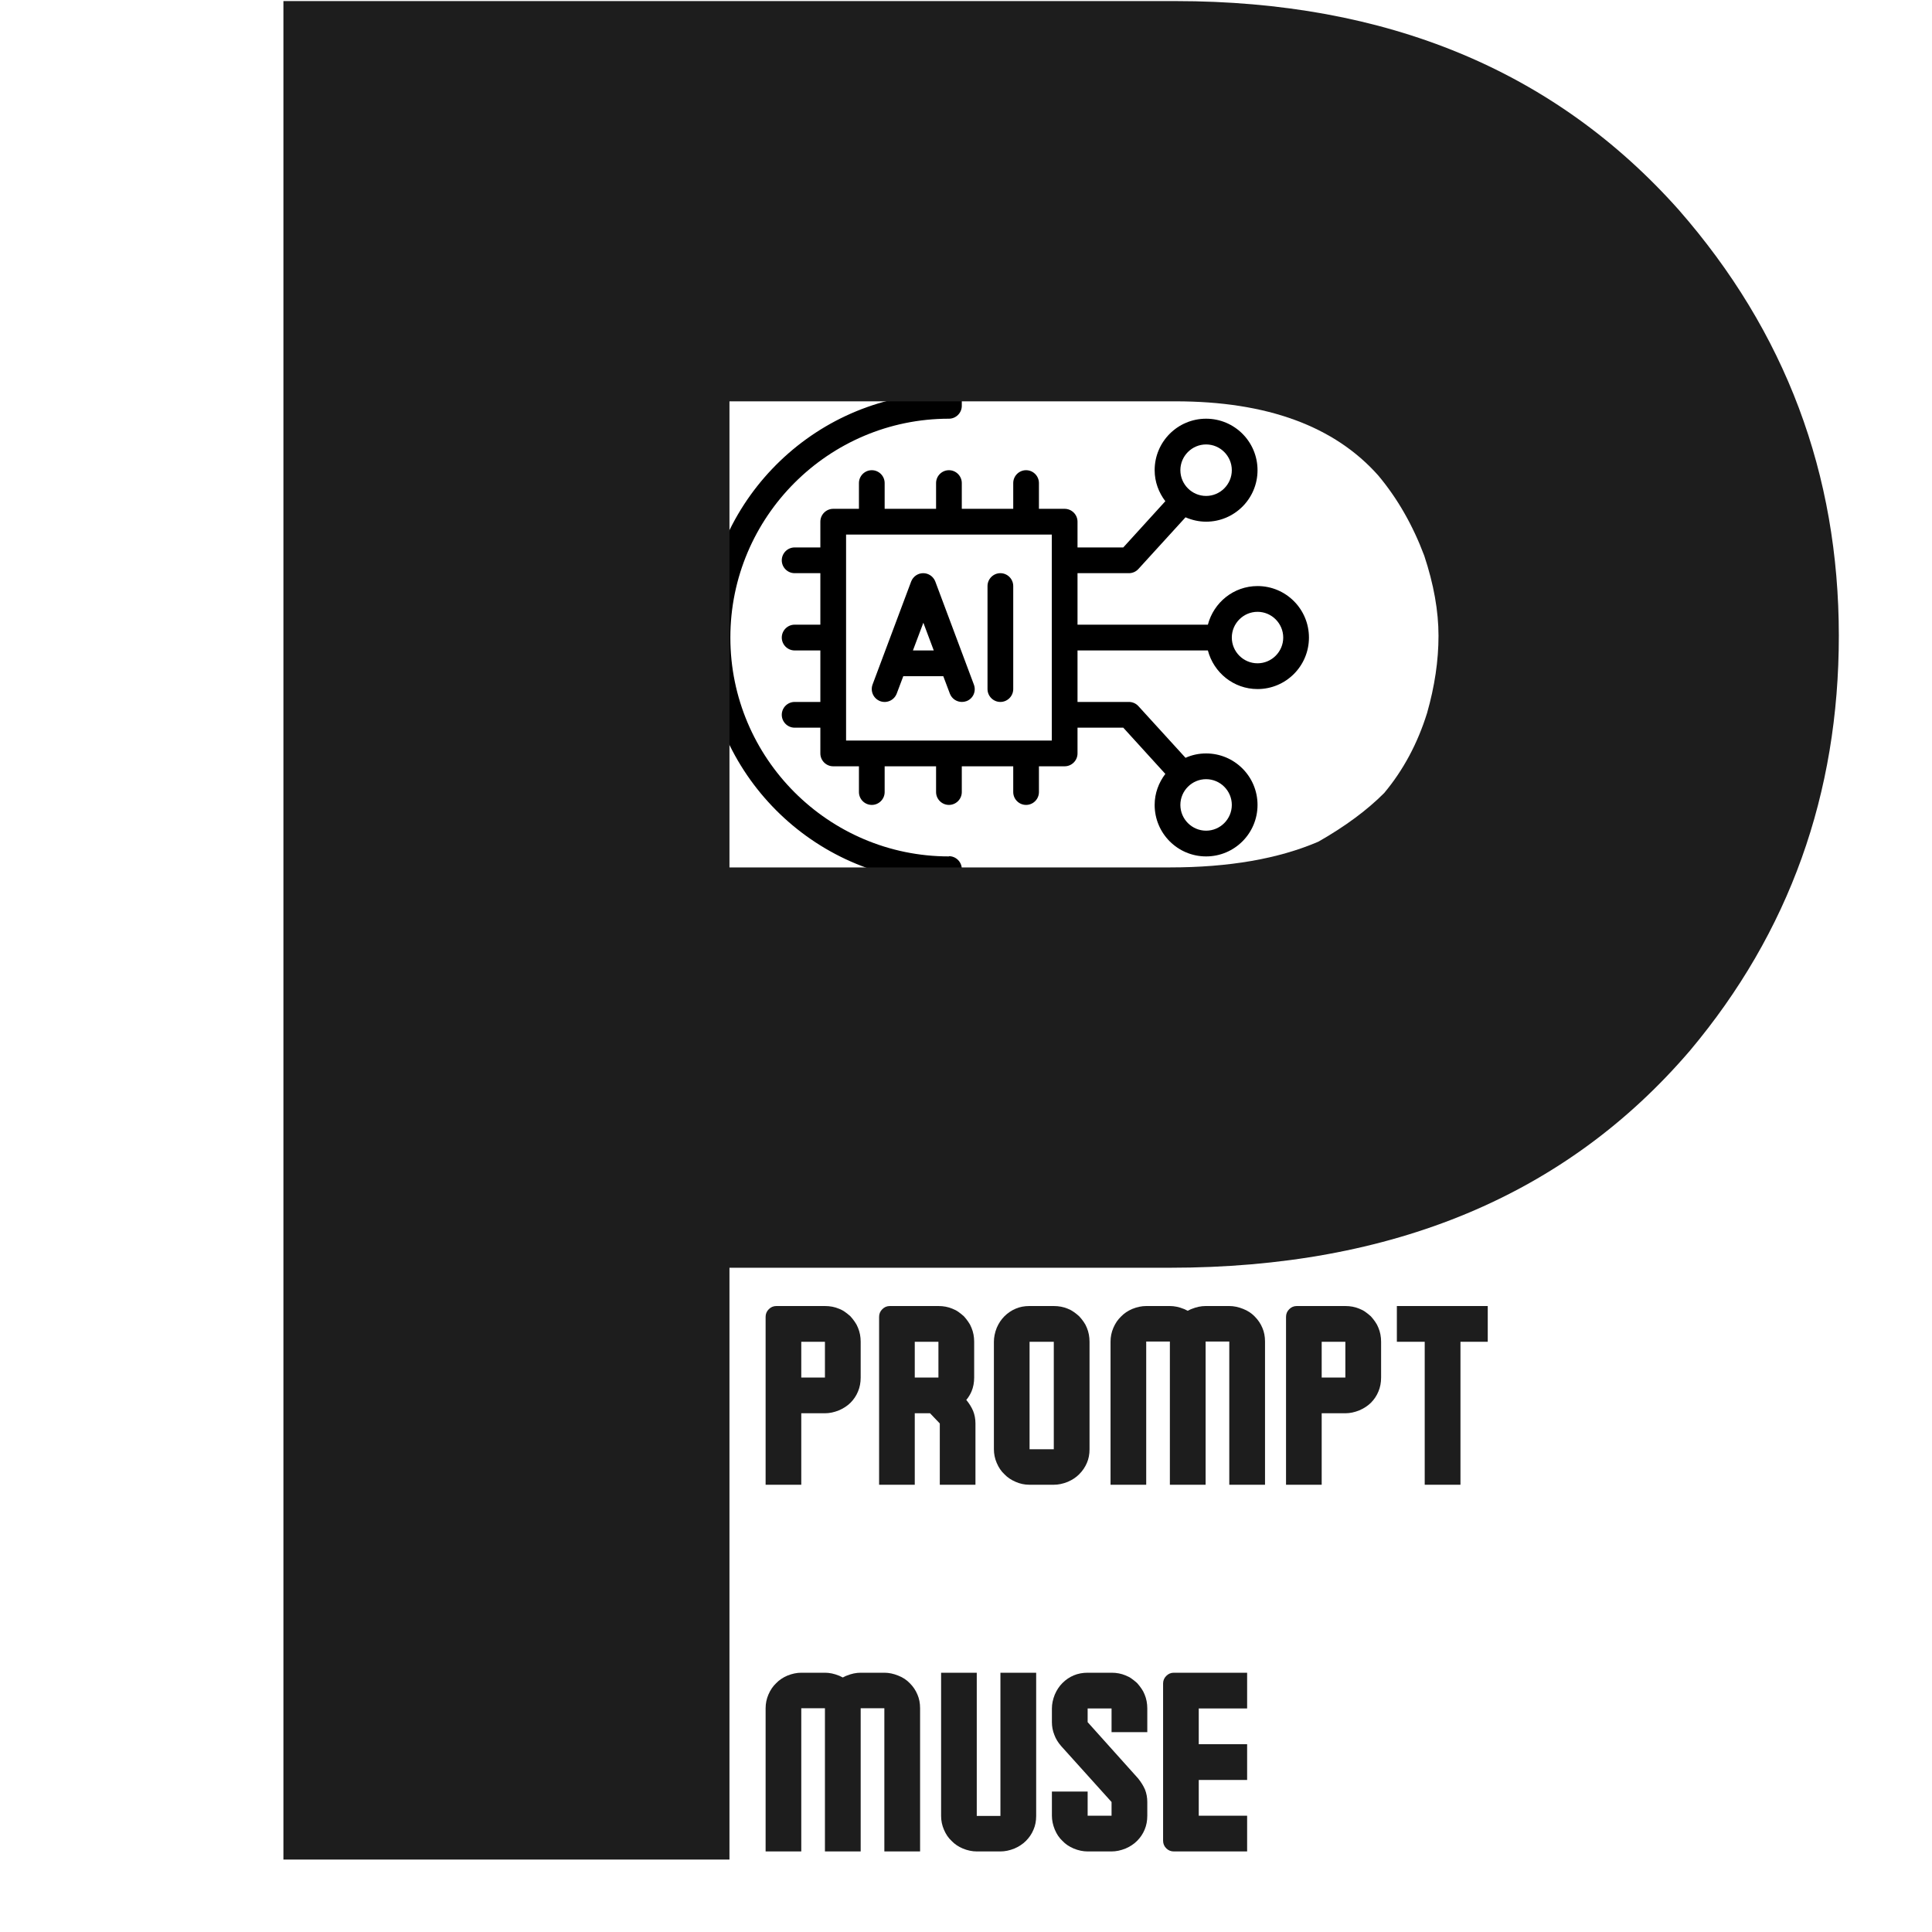
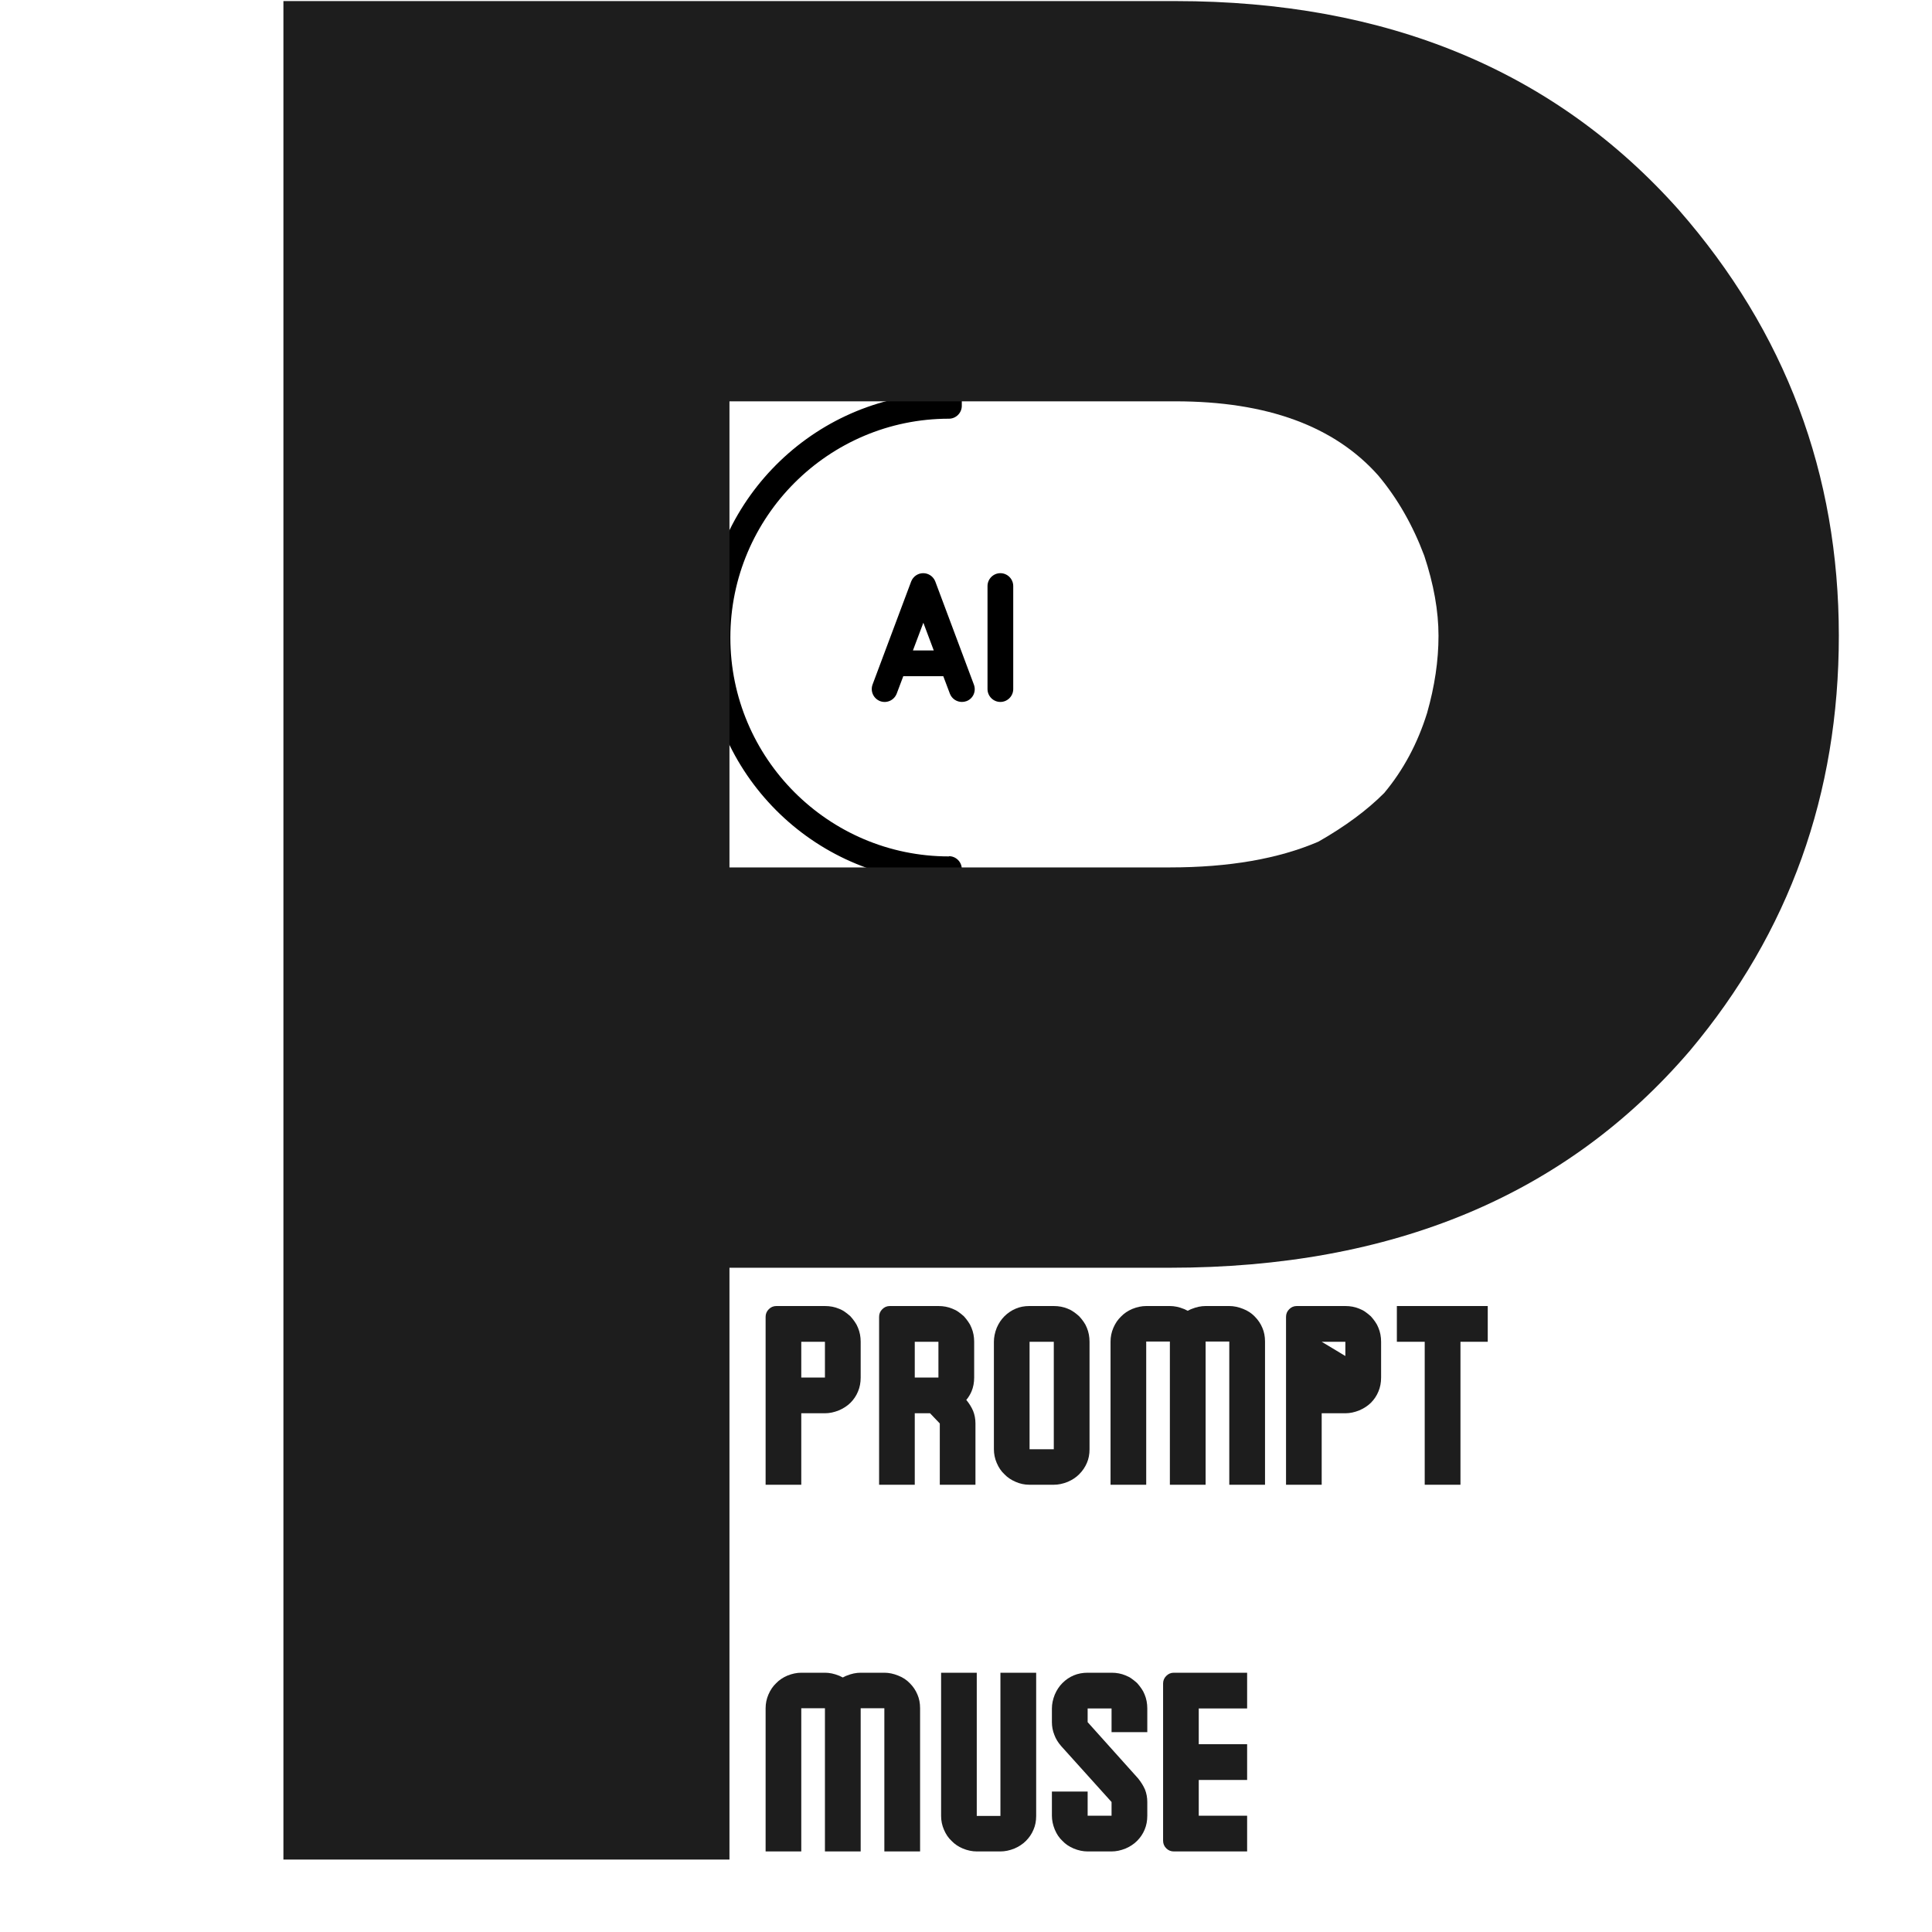
<svg xmlns="http://www.w3.org/2000/svg" width="500" zoomAndPan="magnify" viewBox="0 0 375 375" height="500" preserveAspectRatio="xMidYMid meet" version="1.0">
  <defs>
    <g />
    <clipPath id="3b47997481">
      <path d="M 109.316 48.75 L 187 48.75 L 187 198.75 L 109.316 198.75 Z M 109.316 48.75 " clip-rule="nonzero" />
    </clipPath>
    <clipPath id="f71d911076">
      <path d="M 151 81 L 254.066 81 L 254.066 167 L 151 167 Z M 151 81 " clip-rule="nonzero" />
    </clipPath>
    <clipPath id="71098a243d">
      <rect x="0" width="337" y="0" height="375" />
    </clipPath>
    <clipPath id="d483aceb16">
      <rect x="0" width="145" y="0" height="124" />
    </clipPath>
  </defs>
  <path fill="#000000" d="M 181.543 112.879 C 181.168 111.906 180.246 111.254 179.195 111.254 C 178.148 111.254 177.227 111.906 176.852 112.879 L 169.363 132.871 C 168.891 134.172 169.539 135.594 170.836 136.094 C 172.133 136.57 173.555 135.918 174.055 134.621 L 175.328 131.246 L 183.09 131.246 L 184.363 134.621 C 184.738 135.621 185.684 136.246 186.707 136.246 C 187.008 136.246 187.309 136.195 187.582 136.094 C 188.879 135.621 189.527 134.172 189.027 132.871 Z M 177.199 126.25 L 179.223 120.875 L 181.242 126.25 Z M 177.199 126.25 " fill-opacity="1" fill-rule="nonzero" />
  <path fill="#000000" d="M 194.172 111.254 C 192.797 111.254 191.676 112.379 191.676 113.754 L 191.676 133.746 C 191.676 135.121 192.797 136.246 194.172 136.246 C 195.543 136.246 196.668 135.121 196.668 133.746 L 196.668 113.754 C 196.668 112.379 195.543 111.254 194.172 111.254 Z M 194.172 111.254 " fill-opacity="1" fill-rule="nonzero" />
  <g clip-path="url(#3b47997481)">
    <path fill="#000000" d="M 184.188 166.23 C 160.805 166.23 141.762 147.164 141.762 123.75 C 141.762 100.336 160.805 81.27 184.188 81.27 C 185.559 81.27 186.684 80.145 186.684 78.77 L 186.684 51.281 C 186.684 49.906 185.559 48.781 184.188 48.781 L 171.035 48.781 C 169.887 48.781 168.891 49.559 168.613 50.68 L 165.047 65.023 C 162 66.023 159.055 67.223 156.262 68.648 L 143.609 61.051 C 142.633 60.453 141.363 60.629 140.562 61.426 L 121.969 80.043 C 121.172 80.844 120.996 82.117 121.598 83.094 L 129.184 95.762 C 127.762 98.562 126.539 101.508 125.562 104.559 L 111.238 108.133 C 110.117 108.406 109.344 109.406 109.344 110.555 L 109.344 136.895 C 109.344 138.043 110.117 139.043 111.238 139.316 L 125.562 142.891 C 126.562 145.941 127.762 148.891 129.184 151.688 L 121.598 164.359 C 120.996 165.332 121.172 166.605 121.969 167.406 L 140.562 186.023 C 141.363 186.824 142.633 186.996 143.609 186.398 L 156.262 178.801 C 159.055 180.227 162 181.449 165.047 182.426 L 168.613 196.77 C 168.891 197.895 169.887 198.668 171.035 198.668 L 184.188 198.668 C 185.559 198.668 186.684 197.543 186.684 196.168 L 186.684 168.68 C 186.684 167.305 185.559 166.184 184.188 166.184 Z M 181.691 193.719 L 172.98 193.719 L 169.539 179.902 C 169.312 179.051 168.664 178.375 167.84 178.102 C 164.172 177.004 160.629 175.551 157.359 173.777 C 156.586 173.355 155.637 173.379 154.887 173.828 L 142.711 181.148 L 126.863 165.281 L 134.176 153.086 C 134.625 152.336 134.648 151.387 134.223 150.613 C 132.453 147.34 131.004 143.793 129.906 140.117 C 129.656 139.27 128.984 138.617 128.109 138.418 L 114.309 134.969 L 114.309 112.531 L 128.109 109.082 C 128.957 108.855 129.633 108.207 129.906 107.383 C 131.004 103.707 132.453 100.16 134.223 96.887 C 134.648 96.113 134.625 95.164 134.176 94.414 L 126.863 82.219 L 142.711 66.352 L 154.887 73.672 C 155.637 74.121 156.586 74.145 157.359 73.723 C 160.629 71.949 164.172 70.496 167.84 69.398 C 168.688 69.148 169.34 68.473 169.539 67.598 L 172.98 53.781 L 181.691 53.781 L 181.691 76.344 C 156.711 77.645 136.77 98.41 136.77 123.75 C 136.77 149.09 156.711 169.855 181.691 171.156 Z M 181.691 193.719 " fill-opacity="1" fill-rule="nonzero" />
  </g>
  <g clip-path="url(#f71d911076)">
-     <path fill="#000000" d="M 244.086 113.754 C 239.441 113.754 235.574 116.953 234.449 121.25 L 209.145 121.25 L 209.145 111.254 L 219.129 111.254 C 219.824 111.254 220.5 110.957 220.973 110.43 L 230.109 100.41 C 231.332 100.934 232.68 101.258 234.102 101.258 C 239.617 101.258 244.086 96.785 244.086 91.266 C 244.086 85.742 239.617 81.27 234.102 81.27 C 228.586 81.27 224.117 85.742 224.117 91.266 C 224.117 93.539 224.918 95.613 226.191 97.285 L 218.027 106.258 L 209.145 106.258 L 209.145 101.258 C 209.145 99.887 208.02 98.762 206.648 98.762 L 201.656 98.762 L 201.656 93.762 C 201.656 92.387 200.535 91.266 199.16 91.266 C 197.789 91.266 196.668 92.387 196.668 93.762 L 196.668 98.762 L 186.684 98.762 L 186.684 93.762 C 186.684 92.387 185.559 91.266 184.188 91.266 C 182.816 91.266 181.691 92.387 181.691 93.762 L 181.691 98.762 L 171.711 98.762 L 171.711 93.762 C 171.711 92.387 170.586 91.266 169.215 91.266 C 167.84 91.266 166.719 92.387 166.719 93.762 L 166.719 98.762 L 161.727 98.762 C 160.355 98.762 159.23 99.887 159.23 101.258 L 159.23 106.258 L 154.238 106.258 C 152.867 106.258 151.742 107.383 151.742 108.758 C 151.742 110.133 152.867 111.254 154.238 111.254 L 159.23 111.254 L 159.23 121.25 L 154.238 121.25 C 152.867 121.25 151.742 122.375 151.742 123.75 C 151.742 125.125 152.867 126.25 154.238 126.25 L 159.23 126.25 L 159.23 136.246 L 154.238 136.246 C 152.867 136.246 151.742 137.367 151.742 138.742 C 151.742 140.117 152.867 141.242 154.238 141.242 L 159.23 141.242 L 159.23 146.242 C 159.23 147.613 160.355 148.738 161.727 148.738 L 166.719 148.738 L 166.719 153.738 C 166.719 155.113 167.84 156.234 169.215 156.234 C 170.586 156.234 171.711 155.113 171.711 153.738 L 171.711 148.738 L 181.691 148.738 L 181.691 153.738 C 181.691 155.113 182.816 156.234 184.188 156.234 C 185.559 156.234 186.684 155.113 186.684 153.738 L 186.684 148.738 L 196.668 148.738 L 196.668 153.738 C 196.668 155.113 197.789 156.234 199.16 156.234 C 200.535 156.234 201.656 155.113 201.656 153.738 L 201.656 148.738 L 206.648 148.738 C 208.02 148.738 209.145 147.613 209.145 146.242 L 209.145 141.242 L 218.027 141.242 L 226.191 150.215 C 224.918 151.887 224.117 153.961 224.117 156.234 C 224.117 161.758 228.586 166.23 234.102 166.23 C 239.617 166.23 244.086 161.758 244.086 156.234 C 244.086 150.715 239.617 146.242 234.102 146.242 C 232.68 146.242 231.332 146.539 230.109 147.09 L 220.973 137.07 C 220.5 136.543 219.824 136.246 219.129 136.246 L 209.145 136.246 L 209.145 126.25 L 234.449 126.25 C 235.574 130.547 239.441 133.746 244.086 133.746 C 249.602 133.746 254.066 129.273 254.066 123.75 C 254.066 118.227 249.602 113.754 244.086 113.754 Z M 234.102 86.266 C 236.848 86.266 239.094 88.516 239.094 91.266 C 239.094 94.012 236.848 96.262 234.102 96.262 C 231.355 96.262 229.109 94.012 229.109 91.266 C 229.109 88.516 231.355 86.266 234.102 86.266 Z M 239.094 156.234 C 239.094 158.984 236.848 161.234 234.102 161.234 C 231.355 161.234 229.109 158.984 229.109 156.234 C 229.109 153.488 231.355 151.238 234.102 151.238 C 236.848 151.238 239.094 153.488 239.094 156.234 Z M 204.152 143.742 L 164.223 143.742 L 164.223 103.758 L 204.152 103.758 Z M 244.086 128.746 C 241.34 128.746 239.094 126.5 239.094 123.75 C 239.094 121 241.34 118.754 244.086 118.754 C 246.828 118.754 249.074 121 249.074 123.75 C 249.074 126.5 246.828 128.746 244.086 128.746 Z M 244.086 128.746 " fill-opacity="1" fill-rule="nonzero" />
-   </g>
+     </g>
  <g transform="matrix(1, 0, 0, 1, 37, 0)">
    <g clip-path="url(#71098a243d)">
      <g fill="#1d1d1d" fill-opacity="1">
        <g transform="translate(1.354, 360.944)">
          <g>
            <path d="M 189.797 -360.734 C 230.867 -360.734 263.43 -347.227 287.484 -320.219 C 308.203 -296.539 318.562 -268.977 318.562 -237.531 C 318.562 -206.82 308.941 -180 289.703 -157.062 C 265.648 -128.938 231.977 -114.875 188.688 -114.875 L 103.234 -114.875 L 103.234 0 L 16.656 0 L 16.656 -360.734 Z M 230.312 -207.016 C 234.02 -211.453 236.797 -216.629 238.641 -222.547 C 240.117 -227.723 240.859 -232.719 240.859 -237.531 C 240.859 -242.344 239.938 -247.523 238.094 -253.078 C 235.875 -258.992 232.91 -264.172 229.203 -268.609 C 220.691 -278.234 207.555 -283.047 189.797 -283.047 L 103.234 -283.047 L 103.234 -192.578 L 188.688 -192.578 C 200.164 -192.578 209.785 -194.242 217.547 -197.578 C 222.734 -200.535 226.988 -203.68 230.312 -207.016 Z M 230.312 -207.016 " />
          </g>
        </g>
      </g>
    </g>
  </g>
  <g transform="matrix(1, 0, 0, 1, 146, 247)">
    <g clip-path="url(#d483aceb16)">
      <g fill="#1d1d1d" fill-opacity="1">
        <g transform="translate(0.558, 41.188)">
          <g>
            <path d="M 20.5 -20.812 C 20.5 -19.82 20.328 -18.922 19.984 -18.109 C 19.648 -17.285 19.16 -16.551 18.516 -15.906 C 17.898 -15.301 17.148 -14.812 16.266 -14.438 C 15.348 -14.062 14.445 -13.875 13.562 -13.875 L 8.969 -13.875 L 8.969 0 L 2.047 0 L 2.047 -32.594 C 2.047 -33.164 2.25 -33.656 2.656 -34.062 C 3.062 -34.477 3.551 -34.688 4.125 -34.688 L 13.562 -34.688 C 14.551 -34.688 15.453 -34.516 16.266 -34.172 C 16.711 -34.004 17.113 -33.789 17.469 -33.531 C 17.82 -33.281 18.172 -33 18.516 -32.688 C 18.816 -32.352 19.094 -32.004 19.344 -31.641 C 19.602 -31.285 19.816 -30.891 19.984 -30.453 C 20.328 -29.629 20.5 -28.727 20.5 -27.75 Z M 8.969 -20.812 L 13.562 -20.812 L 13.562 -27.75 L 8.969 -27.75 Z M 8.969 -20.812 " />
          </g>
        </g>
      </g>
      <g fill="#1d1d1d" fill-opacity="1">
        <g transform="translate(22.586, 41.188)">
          <g>
            <path d="M 20.297 -14.328 C 20.598 -13.578 20.75 -12.766 20.75 -11.891 L 20.75 0 L 13.828 0 L 13.828 -11.891 L 11.938 -13.875 L 8.969 -13.875 L 8.969 0 L 2.047 0 L 2.047 -32.594 C 2.047 -33.164 2.25 -33.656 2.656 -34.062 C 3.062 -34.477 3.551 -34.688 4.125 -34.688 L 13.562 -34.688 C 14.551 -34.688 15.453 -34.516 16.266 -34.172 C 16.711 -34.004 17.113 -33.789 17.469 -33.531 C 17.82 -33.281 18.172 -33 18.516 -32.688 C 18.816 -32.352 19.094 -32.004 19.344 -31.641 C 19.602 -31.285 19.816 -30.891 19.984 -30.453 C 20.328 -29.629 20.5 -28.727 20.5 -27.75 L 20.5 -20.812 C 20.5 -19.82 20.328 -18.922 19.984 -18.109 C 19.848 -17.797 19.695 -17.504 19.531 -17.234 C 19.363 -16.961 19.176 -16.707 18.969 -16.469 C 19.551 -15.758 19.992 -15.047 20.297 -14.328 Z M 8.969 -20.812 L 13.562 -20.812 L 13.562 -27.75 L 8.969 -27.75 Z M 8.969 -20.812 " />
          </g>
        </g>
      </g>
      <g fill="#1d1d1d" fill-opacity="1">
        <g transform="translate(44.869, 41.188)">
          <g>
            <path d="M 20.609 -6.891 C 20.609 -5.898 20.438 -5.016 20.094 -4.234 C 19.75 -3.422 19.254 -2.691 18.609 -2.047 C 18.004 -1.43 17.258 -0.938 16.375 -0.562 C 15.457 -0.188 14.555 0 13.672 0 L 8.922 0 C 8.004 0 7.117 -0.188 6.266 -0.562 C 5.391 -0.938 4.66 -1.43 4.078 -2.047 C 3.461 -2.617 2.969 -3.348 2.594 -4.234 C 2.227 -5.086 2.047 -5.973 2.047 -6.891 L 2.047 -27.75 C 2.047 -28.625 2.227 -29.523 2.594 -30.453 C 2.969 -31.328 3.461 -32.07 4.078 -32.688 C 4.723 -33.332 5.453 -33.828 6.266 -34.172 C 7.055 -34.516 7.941 -34.688 8.922 -34.688 L 13.672 -34.688 C 14.648 -34.688 15.551 -34.516 16.375 -34.172 C 16.812 -34.004 17.207 -33.789 17.562 -33.531 C 17.926 -33.281 18.273 -33 18.609 -32.688 C 18.922 -32.352 19.203 -32.004 19.453 -31.641 C 19.711 -31.285 19.926 -30.891 20.094 -30.453 C 20.438 -29.629 20.609 -28.727 20.609 -27.75 Z M 8.969 -6.891 L 13.672 -6.891 L 13.672 -27.75 L 8.969 -27.75 Z M 8.969 -6.891 " />
          </g>
        </g>
      </g>
      <g fill="#1d1d1d" fill-opacity="1">
        <g transform="translate(67.509, 41.188)">
          <g>
            <path d="M 20.5 -27.797 L 20.5 0 L 13.562 0 L 13.562 -27.797 L 8.969 -27.797 L 8.969 0 L 2.047 0 L 2.047 -27.797 C 2.047 -28.711 2.227 -29.598 2.594 -30.453 C 2.969 -31.328 3.461 -32.055 4.078 -32.641 C 4.66 -33.254 5.391 -33.75 6.266 -34.125 C 7.191 -34.5 8.094 -34.688 8.969 -34.688 L 13.562 -34.688 C 14.445 -34.688 15.348 -34.5 16.266 -34.125 C 16.398 -34.082 16.523 -34.023 16.641 -33.953 C 16.766 -33.891 16.895 -33.828 17.031 -33.766 C 17.164 -33.828 17.289 -33.891 17.406 -33.953 C 17.531 -34.023 17.66 -34.082 17.797 -34.125 C 18.711 -34.5 19.613 -34.688 20.5 -34.688 L 25.094 -34.688 C 25.977 -34.688 26.879 -34.5 27.797 -34.125 C 28.68 -33.781 29.43 -33.285 30.047 -32.641 C 30.691 -31.992 31.18 -31.266 31.516 -30.453 C 31.859 -29.672 32.031 -28.785 32.031 -27.797 L 32.031 0 L 25.094 0 L 25.094 -27.797 Z M 20.5 -27.797 " />
          </g>
        </g>
      </g>
      <g fill="#1d1d1d" fill-opacity="1">
        <g transform="translate(101.571, 41.188)">
          <g>
-             <path d="M 20.5 -20.812 C 20.5 -19.82 20.328 -18.922 19.984 -18.109 C 19.648 -17.285 19.16 -16.551 18.516 -15.906 C 17.898 -15.301 17.148 -14.812 16.266 -14.438 C 15.348 -14.062 14.445 -13.875 13.562 -13.875 L 8.969 -13.875 L 8.969 0 L 2.047 0 L 2.047 -32.594 C 2.047 -33.164 2.25 -33.656 2.656 -34.062 C 3.062 -34.477 3.551 -34.688 4.125 -34.688 L 13.562 -34.688 C 14.551 -34.688 15.453 -34.516 16.266 -34.172 C 16.711 -34.004 17.113 -33.789 17.469 -33.531 C 17.82 -33.281 18.172 -33 18.516 -32.688 C 18.816 -32.352 19.094 -32.004 19.344 -31.641 C 19.602 -31.285 19.816 -30.891 19.984 -30.453 C 20.328 -29.629 20.5 -28.727 20.5 -27.75 Z M 8.969 -20.812 L 13.562 -20.812 L 13.562 -27.75 L 8.969 -27.75 Z M 8.969 -20.812 " />
+             <path d="M 20.5 -20.812 C 20.5 -19.82 20.328 -18.922 19.984 -18.109 C 19.648 -17.285 19.16 -16.551 18.516 -15.906 C 17.898 -15.301 17.148 -14.812 16.266 -14.438 C 15.348 -14.062 14.445 -13.875 13.562 -13.875 L 8.969 -13.875 L 8.969 0 L 2.047 0 L 2.047 -32.594 C 2.047 -33.164 2.25 -33.656 2.656 -34.062 C 3.062 -34.477 3.551 -34.688 4.125 -34.688 L 13.562 -34.688 C 14.551 -34.688 15.453 -34.516 16.266 -34.172 C 16.711 -34.004 17.113 -33.789 17.469 -33.531 C 17.82 -33.281 18.172 -33 18.516 -32.688 C 18.816 -32.352 19.094 -32.004 19.344 -31.641 C 19.602 -31.285 19.816 -30.891 19.984 -30.453 C 20.328 -29.629 20.5 -28.727 20.5 -27.75 Z L 13.562 -20.812 L 13.562 -27.75 L 8.969 -27.75 Z M 8.969 -20.812 " />
          </g>
        </g>
      </g>
      <g fill="#1d1d1d" fill-opacity="1">
        <g transform="translate(123.599, 41.188)">
          <g>
            <path d="M 13.875 -27.75 L 13.875 0 L 6.938 0 L 6.938 -27.75 L 1.531 -27.75 L 1.531 -34.688 L 19.172 -34.688 L 19.172 -27.75 Z M 13.875 -27.75 " />
          </g>
        </g>
      </g>
      <g fill="#1d1d1d" fill-opacity="1">
        <g transform="translate(0.558, 112.363)">
          <g>
            <path d="M 20.5 -27.797 L 20.5 0 L 13.562 0 L 13.562 -27.797 L 8.969 -27.797 L 8.969 0 L 2.047 0 L 2.047 -27.797 C 2.047 -28.711 2.227 -29.598 2.594 -30.453 C 2.969 -31.328 3.461 -32.055 4.078 -32.641 C 4.66 -33.254 5.391 -33.75 6.266 -34.125 C 7.191 -34.5 8.094 -34.688 8.969 -34.688 L 13.562 -34.688 C 14.445 -34.688 15.348 -34.5 16.266 -34.125 C 16.398 -34.082 16.523 -34.023 16.641 -33.953 C 16.766 -33.891 16.895 -33.828 17.031 -33.766 C 17.164 -33.828 17.289 -33.891 17.406 -33.953 C 17.531 -34.023 17.66 -34.082 17.797 -34.125 C 18.711 -34.5 19.613 -34.688 20.5 -34.688 L 25.094 -34.688 C 25.977 -34.688 26.879 -34.5 27.797 -34.125 C 28.68 -33.781 29.43 -33.285 30.047 -32.641 C 30.691 -31.992 31.18 -31.266 31.516 -30.453 C 31.859 -29.672 32.031 -28.785 32.031 -27.797 L 32.031 0 L 25.094 0 L 25.094 -27.797 Z M 20.5 -27.797 " />
          </g>
        </g>
      </g>
      <g fill="#1d1d1d" fill-opacity="1">
        <g transform="translate(34.62, 112.363)">
          <g>
            <path d="M 20.5 -6.891 C 20.5 -5.898 20.328 -5.016 19.984 -4.234 C 19.648 -3.422 19.16 -2.691 18.516 -2.047 C 17.898 -1.43 17.148 -0.938 16.266 -0.562 C 15.348 -0.188 14.445 0 13.562 0 L 8.969 0 C 8.094 0 7.191 -0.188 6.266 -0.562 C 5.391 -0.938 4.66 -1.43 4.078 -2.047 C 3.461 -2.617 2.969 -3.348 2.594 -4.234 C 2.227 -5.086 2.047 -5.973 2.047 -6.891 L 2.047 -34.688 L 8.969 -34.688 L 8.969 -6.891 L 13.562 -6.891 L 13.562 -34.688 L 20.5 -34.688 Z M 20.5 -6.891 " />
          </g>
        </g>
      </g>
      <g fill="#1d1d1d" fill-opacity="1">
        <g transform="translate(57.158, 112.363)">
          <g>
            <path d="M 19.531 -6.938 C 19.531 -5.945 19.359 -5.047 19.016 -4.234 C 18.68 -3.422 18.191 -2.691 17.547 -2.047 C 16.93 -1.43 16.18 -0.938 15.297 -0.562 C 14.379 -0.188 13.477 0 12.594 0 L 7.953 0 C 7.066 0 6.164 -0.188 5.25 -0.562 C 4.363 -0.938 3.633 -1.43 3.062 -2.047 C 2.445 -2.617 1.953 -3.348 1.578 -4.234 C 1.203 -5.148 1.016 -6.051 1.016 -6.938 L 1.016 -11.625 L 7.953 -11.625 L 7.953 -6.938 L 12.594 -6.938 L 12.594 -9.594 L 2.812 -20.453 C 2.195 -21.16 1.754 -21.891 1.484 -22.641 C 1.172 -23.422 1.016 -24.238 1.016 -25.094 L 1.016 -27.75 C 1.016 -28.625 1.203 -29.523 1.578 -30.453 C 1.953 -31.328 2.445 -32.07 3.062 -32.688 C 3.707 -33.332 4.438 -33.828 5.25 -34.172 C 6.07 -34.516 6.973 -34.688 7.953 -34.688 L 12.594 -34.688 C 13.582 -34.688 14.484 -34.516 15.297 -34.172 C 15.742 -34.004 16.145 -33.789 16.5 -33.531 C 16.852 -33.281 17.203 -33 17.547 -32.688 C 17.848 -32.352 18.125 -32.004 18.375 -31.641 C 18.633 -31.285 18.848 -30.891 19.016 -30.453 C 19.359 -29.629 19.531 -28.727 19.531 -27.75 L 19.531 -23.156 L 12.594 -23.156 L 12.594 -27.75 L 7.953 -27.75 L 7.953 -25.094 L 17.75 -14.172 C 18.32 -13.461 18.766 -12.75 19.078 -12.031 C 19.379 -11.281 19.531 -10.469 19.531 -9.594 Z M 19.531 -6.938 " />
          </g>
        </g>
      </g>
      <g fill="#1d1d1d" fill-opacity="1">
        <g transform="translate(77.708, 112.363)">
          <g>
            <path d="M 18.359 -6.938 L 18.359 0 L 4.125 0 C 3.551 0 3.062 -0.203 2.656 -0.609 C 2.25 -1.016 2.047 -1.508 2.047 -2.094 L 2.047 -32.594 C 2.047 -33.164 2.25 -33.656 2.656 -34.062 C 3.062 -34.477 3.551 -34.688 4.125 -34.688 L 18.359 -34.688 L 18.359 -27.75 L 8.969 -27.75 L 8.969 -20.812 L 18.359 -20.812 L 18.359 -13.875 L 8.969 -13.875 L 8.969 -6.938 Z M 18.359 -6.938 " />
          </g>
        </g>
      </g>
    </g>
  </g>
</svg>